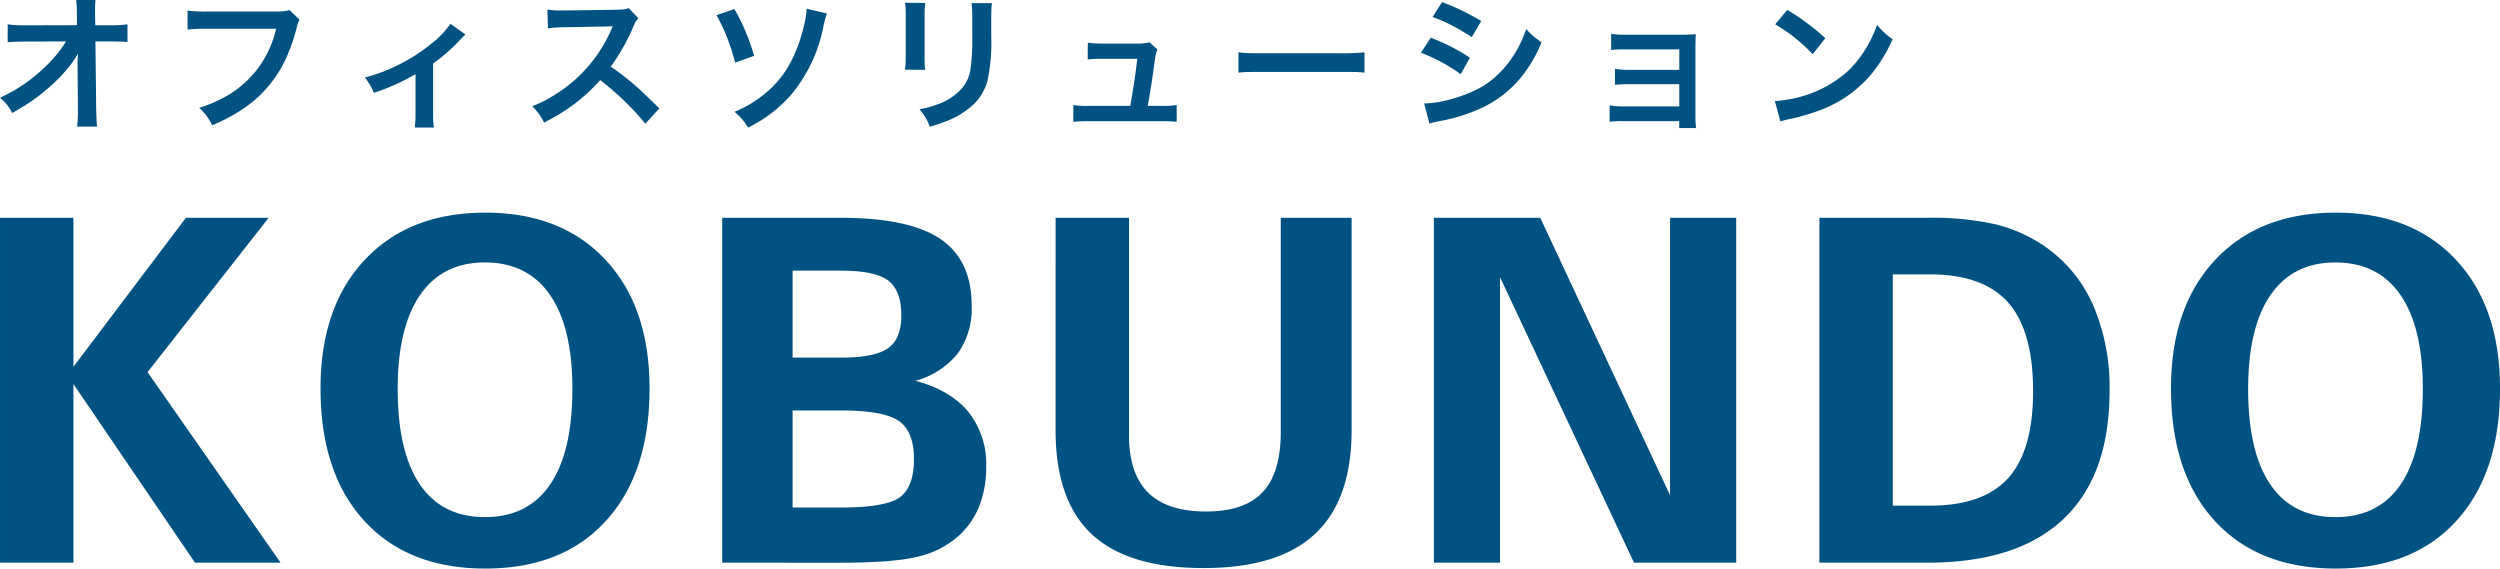
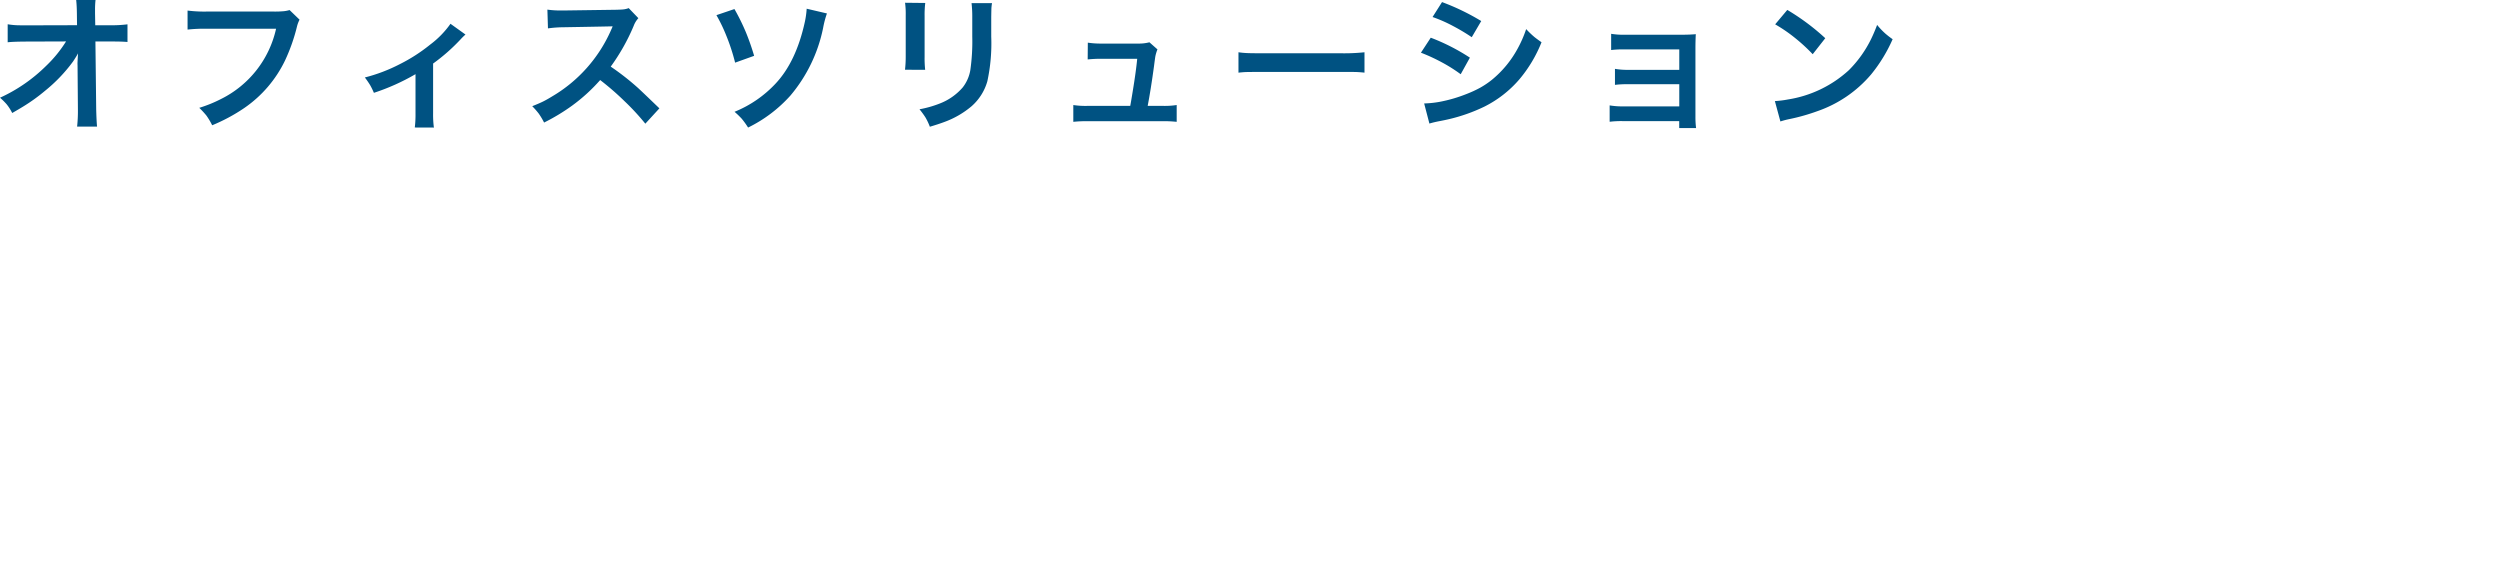
<svg xmlns="http://www.w3.org/2000/svg" width="439.718" height="100" viewBox="0 0 439.718 100">
  <defs>
    <style>.a{fill:#005282;}</style>
  </defs>
  <g transform="translate(0.002 37.687)">
-     <path class="a" d="M2.793,32.331V-28.333H15.707v26.2l19.783-26.2H50.049L28.745-1.189l23.4,33.52H37.094L15.707.909V32.331ZM72.741,1.773q0,11.064,3.907,16.8t11.434,5.737q7.568,0,11.475-5.737t3.907-16.8q0-10.858-3.948-16.554t-11.434-5.7q-7.444,0-11.393,5.717T72.741,1.773ZM59.169,1.69q0-14.354,7.794-22.641t21.2-8.287q13.367,0,21.119,8.287T117.036,1.69q0,14.847-7.65,23.258T88.164,33.359q-13.613,0-21.3-8.39T59.169,1.69ZM142.2-3.739h8.514q5.964,0,8.287-1.666t2.324-5.737q0-4.36-2.283-6.128t-8.328-1.769H142.2Zm0,26.363h8.514q7.938,0,10.385-1.83t2.447-6.725q0-4.771-2.632-6.642t-10.2-1.871H142.2Zm-12.38,9.706V-28.333h20.811q12.051,0,17.562,3.722T173.7-12.828a13.5,13.5,0,0,1-2.447,8.349A14.321,14.321,0,0,1,163.787.333q6.169,1.645,9.316,5.45a14.691,14.691,0,0,1,3.146,9.686,18.715,18.715,0,0,1-1.09,6.581,13.967,13.967,0,0,1-3.229,5.059,15.872,15.872,0,0,1-7.177,4.031q-4.339,1.193-14.045,1.193Zm58.638-60.665h12.914V9.916q0,6.745,3.352,10.076T214.9,23.324q6.786,0,9.974-3.393T228.06,9.34V-28.333h12.462V9.011q0,12.256-6.437,18.261t-19.6,6q-13.284,0-19.659-5.943T188.453,9.011Zm66.534,60.665V-28.333H273.7l22.826,48.778V-28.333h11.639V32.331H290.193L266.627-17.887V32.331Zm67.809,0V-28.333h18.96a50.421,50.421,0,0,1,12.215,1.193,26.9,26.9,0,0,1,8.514,3.866,24.6,24.6,0,0,1,8.472,10.344A36.532,36.532,0,0,1,373.837,2.1q0,14.889-8.123,22.559t-23.957,7.67ZM335.711,22.3h6.539q9.377,0,13.757-4.853t4.38-15.259q0-10.652-4.38-15.608T342.25-18.38h-6.539Zm62.5-20.523q0,11.064,3.907,16.8t11.434,5.737q7.568,0,11.475-5.737t3.907-16.8q0-10.858-3.948-16.554t-11.434-5.7q-7.444,0-11.392,5.717T398.215,1.773ZM384.642,1.69q0-14.354,7.794-22.641t21.2-8.287q13.367,0,21.119,8.287T442.51,1.69q0,14.847-7.65,23.258t-21.222,8.411q-13.613,0-21.3-8.39T384.642,1.69Z" transform="translate(-2.793 28.953)" />
    <path class="a" d="M14.922-10.821q-.24.467-.871,1.427A27.474,27.474,0,0,1,9.113-4.229a31.281,31.281,0,0,1-3.8,2.74q-.732.455-1.97,1.162a8.384,8.384,0,0,0-.972-1.528A11.825,11.825,0,0,0,1.2-3.017,28.067,28.067,0,0,0,9.341-8.649a21.876,21.876,0,0,0,3.472-4.268l-7.084.025q-2.2.013-3.182.126v-3.169a12.854,12.854,0,0,0,1.831.177q.606.013,1.414.013l8.953-.025-.025-2.046q-.013-1.364-.126-2.387H18a14.519,14.519,0,0,0-.088,1.629v.732l.038,2.083h2.626a22.746,22.746,0,0,0,3.043-.164v3.106q-.9-.088-2.74-.088h-2.9L18.116-.9q.063,2.172.152,2.967h-3.51A25.135,25.135,0,0,0,14.9-.871l-.063-7.74-.013-.417q0-.088.025-.581Q14.884-10.29,14.922-10.821Zm37.207-7.614,1.755,1.692a5.313,5.313,0,0,0-.442,1.162,31.853,31.853,0,0,1-2.109,6.01,21.353,21.353,0,0,1-7.16,8.359,31.15,31.15,0,0,1-5.657,3.043A12.313,12.313,0,0,0,37.494.114a15.565,15.565,0,0,0-1.25-1.351A23.154,23.154,0,0,0,40.07-2.79a18.18,18.18,0,0,0,9.685-12.362H37.443A27.737,27.737,0,0,0,34.186-15v-3.346a23.3,23.3,0,0,0,3.308.177H49.363a16.59,16.59,0,0,0,1.869-.076A5.761,5.761,0,0,0,52.129-18.435Zm28.3,2.412,2.639,1.894a11.5,11.5,0,0,0-.871.859,32.889,32.889,0,0,1-4.824,4.243v8.8a16.87,16.87,0,0,0,.139,2.462l-3.359-.013a18.158,18.158,0,0,0,.126-2.45V-7.159A38.152,38.152,0,0,1,66.96-3.876a12.946,12.946,0,0,0-.669-1.364,15.953,15.953,0,0,0-.922-1.338,28.613,28.613,0,0,0,6.137-2.336,29.243,29.243,0,0,0,5.341-3.435A16.254,16.254,0,0,0,80.433-16.023ZM96.894,1.352A13.046,13.046,0,0,0,95.972-.2a13.563,13.563,0,0,0-1.162-1.326q1.149-.455,1.837-.789t1.635-.915a25.32,25.32,0,0,0,10.379-11.655q.126-.29.177-.4t.114-.29q-.455.025-8.549.164a21.5,21.5,0,0,0-2.828.2l-.1-3.3a16.567,16.567,0,0,0,2.563.152h.341l9.1-.126q1.086-.025,1.465-.076a3.8,3.8,0,0,0,.833-.215l1.7,1.768a4.206,4.206,0,0,0-.833,1.376,35.561,35.561,0,0,1-4.028,7.147A45.206,45.206,0,0,1,113.4-4.747q.72.657,3.775,3.6l-2.475,2.7a41.329,41.329,0,0,0-3.624-3.927,48.177,48.177,0,0,0-4.318-3.75,30.4,30.4,0,0,1-4.912,4.483A34.757,34.757,0,0,1,96.894,1.352Zm30.312-18.89,3.169-1.073A37.551,37.551,0,0,1,132.4-14.5a42.471,42.471,0,0,1,1.439,4.116l-3.346,1.2a35.124,35.124,0,0,0-1.591-4.849A27.815,27.815,0,0,0,127.206-17.538Zm3.182,17a20.336,20.336,0,0,0,7.2-4.937q3.649-3.876,5.177-10.91a15.167,15.167,0,0,0,.316-2.285l3.561.833a17.031,17.031,0,0,0-.669,2.538A26.6,26.6,0,0,1,140.225-3.4a24.329,24.329,0,0,1-7.45,5.632A14.226,14.226,0,0,0,131.638.657,14.93,14.93,0,0,0,130.388-.542Zm30-19.18,3.548.038a17.349,17.349,0,0,0-.114,2.323v7.134a18.636,18.636,0,0,0,.1,2.3l-3.548-.013a19.941,19.941,0,0,0,.126-2.336v-7.185A15.1,15.1,0,0,0,160.385-19.723Zm11.693.063h3.6a7.048,7.048,0,0,0-.114,1.1q-.013.606-.025,1.313v3.472a31.592,31.592,0,0,1-.682,7.854,9.156,9.156,0,0,1-2.816,4.432,15.8,15.8,0,0,1-4.76,2.74q-1.01.379-2.538.833A10.568,10.568,0,0,0,163.959.43a15.616,15.616,0,0,0-1.035-1.414,18.8,18.8,0,0,0,3.536-1,10.179,10.179,0,0,0,4.066-2.841,6.787,6.787,0,0,0,1.338-3.043,35.863,35.863,0,0,0,.341-5.922V-17.21A20.491,20.491,0,0,0,172.078-19.66ZM203.059-1.578h2.715a13.96,13.96,0,0,0,2.386-.152V1.225a21.779,21.779,0,0,0-2.386-.114h-13.41a22.277,22.277,0,0,0-2.387.114V-1.729a14.1,14.1,0,0,0,2.387.152h7.627q.126-.644.467-2.753.543-3.321.758-5.531h-6.4a19.948,19.948,0,0,0-2.311.114l.025-2.955a14.808,14.808,0,0,0,2.374.164h6.528a7.35,7.35,0,0,0,1.932-.227l1.414,1.25a6.877,6.877,0,0,0-.366,1.2q-.051.278-.24,1.743Q203.615-4.482,203.059-1.578Zm15.968-5.846V-11.01a14.207,14.207,0,0,0,1.465.139q.72.038,2.727.038H237a34.113,34.113,0,0,0,4.192-.177v3.586q-.783-.088-1.5-.114-.593-.013-2.715-.013H223.245q-2.285,0-3.005.025Q219.735-7.5,219.028-7.424Zm34.138-9.786,1.667-2.626a40.422,40.422,0,0,1,6.894,3.334l-1.667,2.841a34.433,34.433,0,0,0-3.3-1.97A25.068,25.068,0,0,0,253.166-17.21Zm-2.046,6.276,1.73-2.639a35.883,35.883,0,0,1,6.882,3.51l-1.616,2.917a27.24,27.24,0,0,0-3.346-2.109A31.567,31.567,0,0,0,251.12-10.934Zm1.49,12.463-.922-3.536a17.742,17.742,0,0,0,2.69-.278,25.382,25.382,0,0,0,4.773-1.389,19.706,19.706,0,0,0,2.418-1.117,14.923,14.923,0,0,0,2.027-1.37A18.387,18.387,0,0,0,268.1-11.6a20.624,20.624,0,0,0,1.528-3.485,16.412,16.412,0,0,0,1.477,1.414q.442.354,1.225.9a23.649,23.649,0,0,1-3.9,6.528,19.756,19.756,0,0,1-6.212,4.824A29.883,29.883,0,0,1,256.146.733q-.745.177-1.73.366A17.882,17.882,0,0,0,252.61,1.528ZM296.547,1.1h-9.912a16.344,16.344,0,0,0-2.323.114V-1.666a13.519,13.519,0,0,0,2.336.177h9.912v-3.9h-8.99a16.508,16.508,0,0,0-2.323.114V-8.093a12.992,12.992,0,0,0,2.323.177h8.99v-3.6H286.9a16.841,16.841,0,0,0-2.323.114v-2.854a13.043,13.043,0,0,0,2.336.164h10.165q1.541-.013,2.387-.1-.063,1.124-.063,2.7V.354a15.044,15.044,0,0,0,.114,1.97h-2.967Zm16.877-17.021,2.134-2.538a39.627,39.627,0,0,1,6.68,4.975l-2.21,2.816a30.791,30.791,0,0,0-3.056-2.816A26.666,26.666,0,0,0,313.425-15.922Zm.922,17.084-.972-3.586a17.131,17.131,0,0,0,2.323-.29A20.557,20.557,0,0,0,326.38-7.853a20.382,20.382,0,0,0,3.978-5.606q.505-1.048,1-2.361a13.111,13.111,0,0,0,1.452,1.528,15.254,15.254,0,0,0,1.275.985,26.715,26.715,0,0,1-3.788,6.2,21.7,21.7,0,0,1-9.432,6.452A35.052,35.052,0,0,1,316.038.72,13.79,13.79,0,0,0,314.346,1.162Z" transform="translate(-1.198 -17.484)" />
  </g>
</svg>